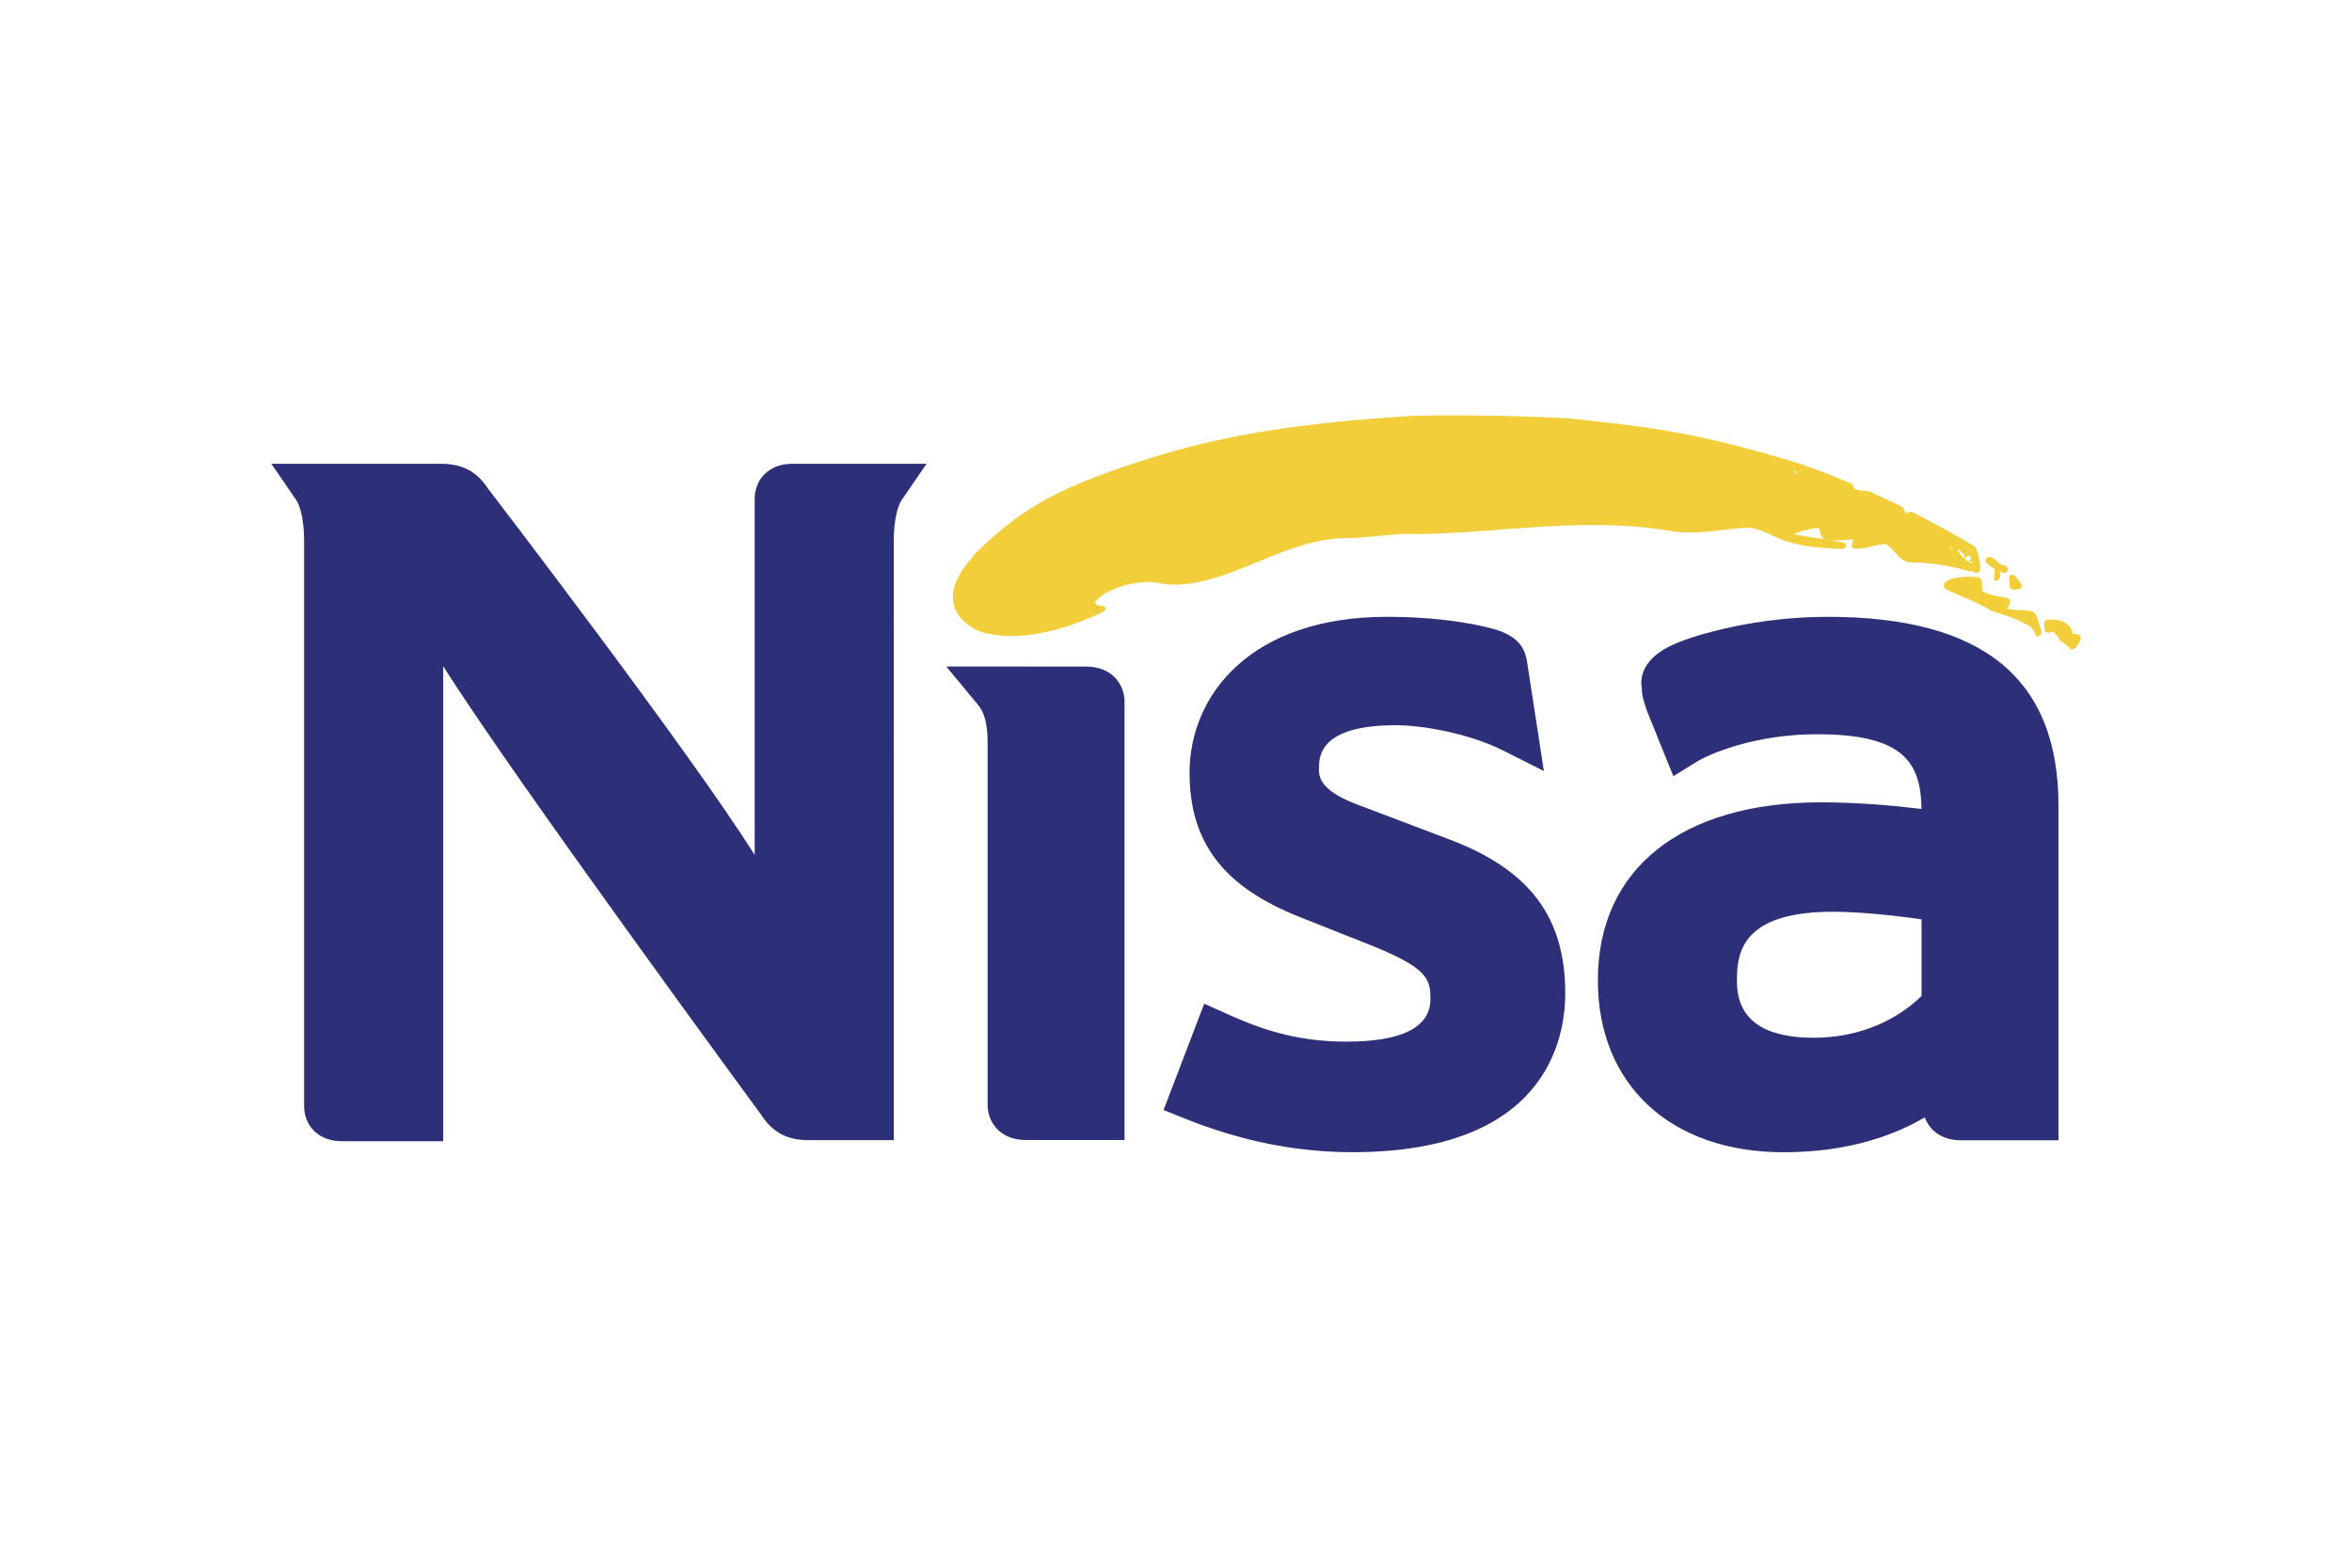
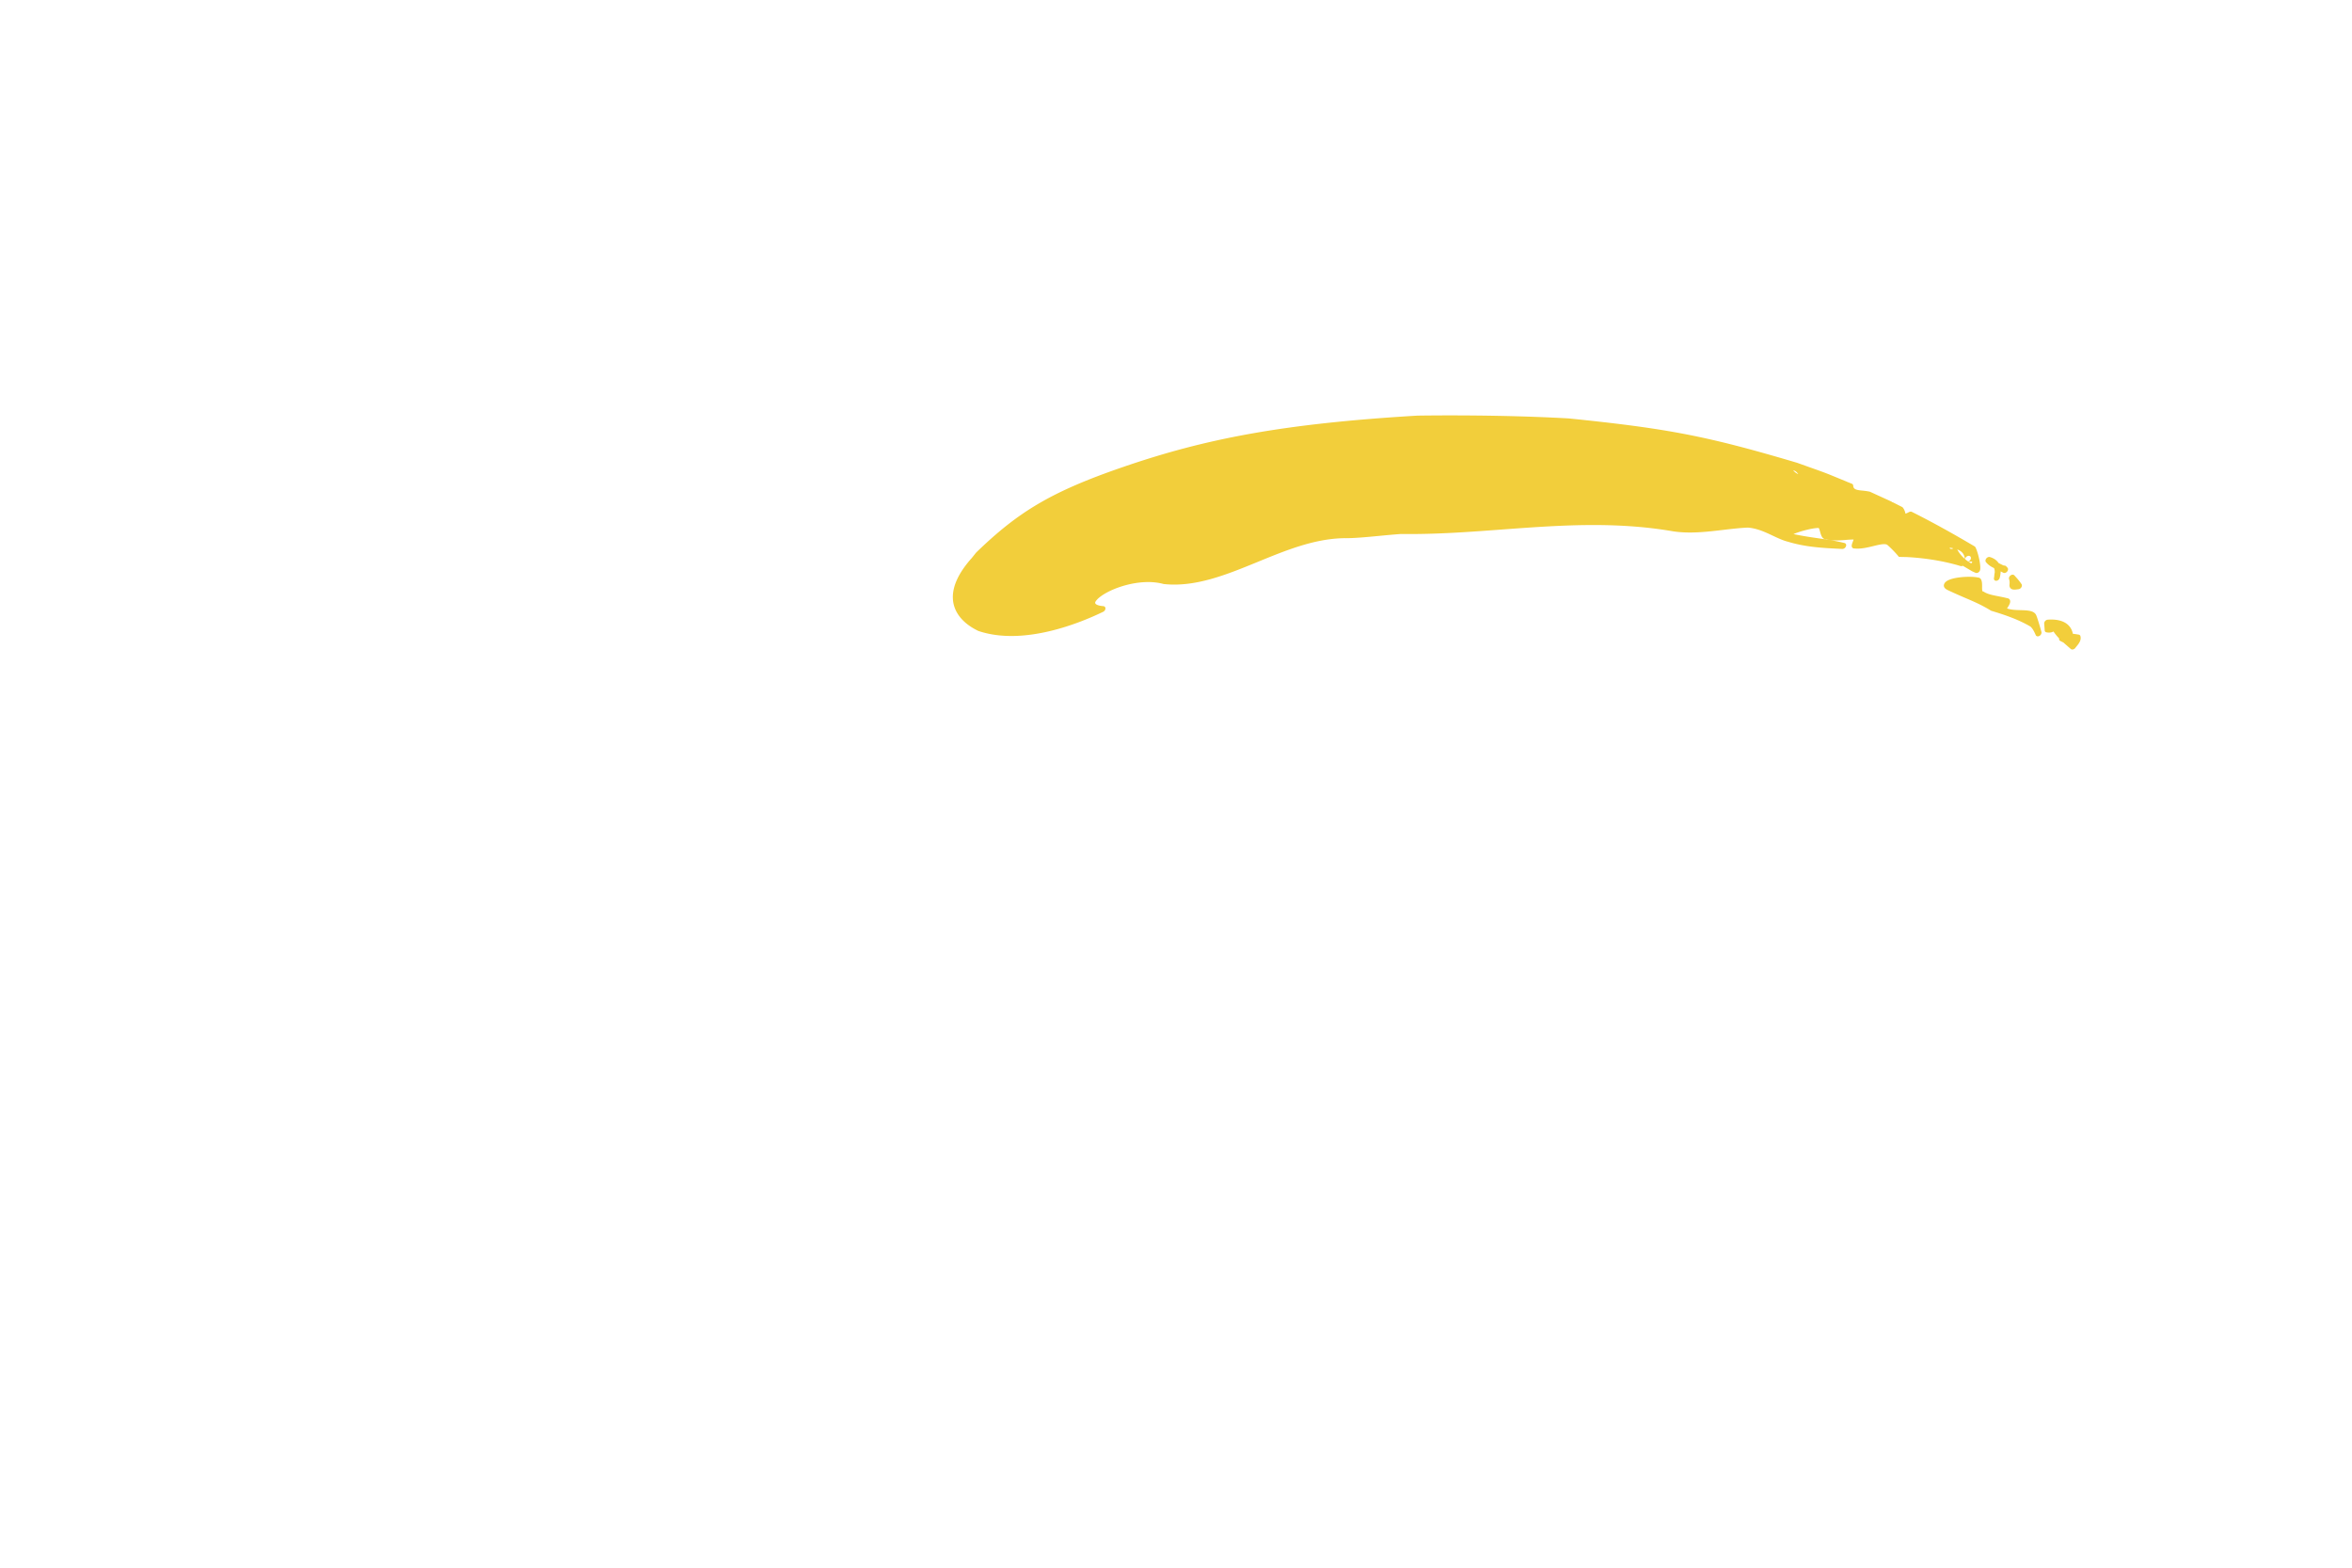
<svg xmlns="http://www.w3.org/2000/svg" width="1200" height="800" viewBox="-4.917 -3.338 42.615 20.03">
-   <path d="M11.069.877H9.433c-.398 0-.676.262-.676.639v6.451c-1.156-1.848-4.831-6.639-4.831-6.639C3.726 1.019 3.459.877 3.081.877H0l.453.661c.067.098.14.365.14.719V12.513c0 .376.278.64.675.64h1.845v-8.61c1.211 1.936 5.767 8.139 5.767 8.139.2.309.468.452.845.452h1.552V2.257c0-.353.073-.621.14-.719l.454-.661zm2.058 3.674h-.899l.574.692c.075.091.175.259.175.67v6.579c0 .308.218.64.695.64h1.786V5.191c0-.308-.218-.639-.695-.639zm3.509 1.924c0 1.265.617 2.072 2.001 2.617-.001-.001 1.227.487 1.227.487 1.088.43 1.136.628 1.136.999 0 .511-.514.771-1.526.771-.96 0-1.621-.261-2.165-.505l-.407-.183-.737 1.927.386.155c1.022.409 2.017.609 3.041.609 3.476 0 3.851-2.015 3.851-2.881 0-1.375-.642-2.233-2.084-2.781L19.644 7.04c-.663-.258-.663-.503-.663-.636 0-.216 0-.789 1.389-.789.516 0 1.353.158 1.954.461l.732.369-.3-1.949c-.04-.295-.168-.454-.471-.58-.283-.108-1.058-.266-2.07-.266-2.473 0-3.579 1.42-3.579 2.826M28.199 3.65c-1.293 0-2.37.318-2.759.486-.412.176-.62.42-.62.726 0 .028.009.059.012.087 0 .005-.001.009-.001.014 0 .107.034.209.058.285l.022.069.011.034.48 1.188.426-.264c.224-.138 1.05-.497 2.175-.497 1.555 0 1.883.496 1.895 1.354-.491-.06-1.15-.12-1.818-.12-2.534 0-4.046 1.206-4.046 3.225 0 1.893 1.32 3.116 3.364 3.116 1.206 0 2.031-.322 2.56-.632.082.225.294.415.655.415h1.767V7.073c0-2.304-1.368-3.423-4.183-3.423m1.702 6.87c-.248.246-.891.758-1.955.758-1.39 0-1.39-.783-1.39-1.078 0-.561.198-1.205 1.741-1.205.461 0 1.094.063 1.604.138z" fill="#2e2f79" />
-   <path d="M31.492 3.076a.057.057 0 000 .015c.015.079.092.068.139.062l.024-.003a.072.072 0 00.052-.035c.012-.019.013-.041.004-.056-.041-.062-.089-.115-.131-.16-.015-.017-.044-.017-.068.001-.024.017-.035.046-.027.069.01.03.012.065.006.107m-.281-.312c.011.02.016.047.015.083-.005.021-.007.043-.009.062 0 .003-0.0.007-.001.011-.001.008-.001.015-.003.023-.008.029.009.054.037.054.029.001.058-.023.066-.053 0-.001 0-.001 0-.002 0 .001 0 .001-0.0.001a.471.471 0 00.017-.109c.001-.003.002-.005.002-.007l.044.024c.021.011.051.003.07-.019.02-.023.024-.053.009-.07l-.024-.027a.039.039 0 00-.023-.012l-.03-.005-.085-.042c-.034-.051-.086-.088-.157-.109-.021-.007-.049.004-.066.026-.017.022-.02.049-.006.066.034.043.079.076.143.107m.197-.012a.057.057 0 01-.007.032c0 0-0.0.001-0.0.001l-.001-.001a.064.064 0 00.008-.032zm-.013.039h.001a.071.071 0 01-.034.027l-0-0a.071.071 0 00.034-.026m-.119.098c.001 0 .001-0.0.002-0-.001 0-.001 0-.002 0m.709.75c.001.002.001.004.001.005-.024-.111-.157-.114-.297-.118-.086-.002-.173-.006-.24-.031a.008.008 0 00.002-.004c.032-.048.067-.102.051-.146-.005-.013-.019-.035-.06-.036.004 0 .007.001.011.001-.053-.014-.106-.024-.156-.034-.108-.021-.201-.038-.274-.086-.005-.003-.012-.004-.019-.005-.007-.011-.008-.057-.007-.085-0-.071 0-.169-.087-.165a.062.062 0 01.014.001c-.114-.03-.538-.019-.608.104-.019.034-.025.083.057.122.113.054.213.097.31.139.169.072.314.135.474.234.003.001.006.003.009.004.223.067.48.151.707.285.041.037.065.087.09.141l.006.014c.01.023.04.029.067.014.027-.016.042-.047.036-.072a4.693 4.693 0 00-.086-.283m.793.361a.038.038 0 00-.031-.029 2.325 2.325 0 00-.107-.016c-.035-.18-.198-.274-.455-.255a.07.07 0 00-.046.024.066.066 0 00-.018.047l.009.122a.037.037 0 00.031.036c.059.012.1.001.128-.015a.934.934 0 00.103.126c-.001.005-.002.01-.001.014a.037.037 0 00.021.031l.059.03c.022.021.045.04.067.059l.065.057c.01.008.025.012.041.008a.076.076 0 00.041-.027c.006-.009.014-.018.021-.027.038-.046.091-.109.072-.185m-1.964-1.178l.062.028c.015.007.036.004.053-.007a.074.074 0 00.032-.049c.017-.121-.067-.402-.097-.42-.431-.255-.794-.454-1.141-.628a.053.053 0 00-.044.001c-.01.004-.02.01-.029.014-.014.007-.034.016-.042.018-.009-.043-.024-.08-.049-.111a.028.028 0 00-.012-.01l-.164-.083a.028.028 0 00-.013-.004l-.005-.001a.038.038 0 00-.015-.012l-.385-.176c-.003-.001-.007-.002-.011-.003l-.015-.003c-.029-.005-.057-.01-.083-.012a.224.224 0 00-.017-.002c-.109-.01-.176-.019-.178-.09a.039.039 0 00-.024-.035l-.071-.029c-.002-.001-.005 0-.007-.001-.002-.001-.003-.003-.005-.004l-.299-.123c-.132-.054-.272-.102-.406-.15l-.204-.073C26.009.374 25.313.239 23.509.055c-.783-.045-1.783-.064-2.745-.051-2.442.146-3.848.419-5.347.936-1.294.446-1.887.809-2.648 1.546l-.084.105a.03.03 0 00-.008.008c-.228.26-.339.502-.329.72.01.237.168.442.445.579.004.002.008.004.009.005.002.001.005.002.007.003.824.279 1.856-.15 2.262-.347.023-.011.04-.035.041-.059.001-.024-.014-.041-.036-.043-.137-.011-.149-.05-.15-.058-.003-.017.018-.046.053-.08.201-.184.763-.38 1.185-.264.002 0.0.005.001.007.001.572.062 1.146-.174 1.702-.402.502-.206 1.021-.419 1.558-.429.177.003.416-.02.647-.042.131-.013.266-.025.387-.034.624.009 1.244-.037 1.843-.082.996-.073 2.026-.15 3.085.033.303.047.616.01.919-.026.154-.018.3-.035.441-.041.168.014.313.082.453.148.094.044.183.086.272.108.32.098.638.114.946.129l.039.002c.027.001.055-.019.066-.047.011-.028-0-.054-.025-.06-.17-.042-.322-.064-.483-.087-.138-.02-.28-.041-.442-.075.1-.045.327-.108.446-.111.003 0 .005-.001.008-.001.011.008.023.051.029.076.017.059.039.137.113.129.101.031.216.023.338.014.05-.005.103-.008.155-.009a.554.554 0 01-.014.039c-.017.044-.031.082-.01.108.011.014.03.019.052.014a.056.056 0 01-.018.001c.111.014.237-.016.348-.043.115-.028.224-.054.26-.015.078.07.141.136.199.206a.012.012 0 00.005.005c.044.037.093.074.158.095.004.001.008.002.012.002l.137.003c.342.017.69.075.978.163a.053.053 0 00.041-.005M27.573.995c.036.008.066.03.092.07A.244.244 0 0127.573.995m2.897 1.416a.055.055 0 01-.045.007l0-.001h-.001a.027.027 0 01-.013-.007l.001-.013c.021.004.042.007.062.012-.001.001-.002.002-.003.002m.074.018c.075.028.129.076.139.172a.578.578 0 01-.139-.172m.143.176a.065.065 0 01.018-.038.067.067 0 01.048-.022c.028.001.045.024.038.053a.075.075 0 01-.047.05.633.633 0 01-.058-.043m.114.078a.99.99 0 01-.052-.032l.07-.003a.275.275 0 01-.019.035" fill="#f2ce3b" />
+   <path d="M31.492 3.076a.057.057 0 000 .015c.015.079.092.068.139.062l.024-.003a.072.072 0 00.052-.035c.012-.019.013-.041.004-.056-.041-.062-.089-.115-.131-.16-.015-.017-.044-.017-.068.001-.024.017-.035.046-.027.069.01.03.012.065.006.107m-.281-.312c.011.02.016.047.015.083-.005.021-.007.043-.009.062 0 .003-0.0.007-.001.011-.001.008-.001.015-.003.023-.008.029.009.054.037.054.029.001.058-.023.066-.053 0-.001 0-.001 0-.002 0 .001 0 .001-0.0.001a.471.471 0 00.017-.109c.001-.003.002-.005.002-.007l.044.024c.021.011.051.003.07-.019.02-.023.024-.053.009-.07l-.024-.027a.039.039 0 00-.023-.012l-.03-.005-.085-.042c-.034-.051-.086-.088-.157-.109-.021-.007-.049.004-.066.026-.017.022-.02.049-.006.066.034.043.079.076.143.107m.197-.012a.057.057 0 01-.007.032c0 0-0.0.001-0.0.001l-.001-.001a.064.064 0 00.008-.032zm-.013.039h.001a.071.071 0 01-.034.027l-0-0a.071.071 0 00.034-.026m-.119.098c.001 0 .001-0.0.002-0-.001 0-.001 0-.002 0m.709.75c.001.002.001.004.001.005-.024-.111-.157-.114-.297-.118-.086-.002-.173-.006-.24-.031a.008.008 0 00.002-.004c.032-.048.067-.102.051-.146-.005-.013-.019-.035-.06-.036.004 0 .007.001.011.001-.053-.014-.106-.024-.156-.034-.108-.021-.201-.038-.274-.086-.005-.003-.012-.004-.019-.005-.007-.011-.008-.057-.007-.085-0-.071 0-.169-.087-.165a.062.062 0 01.014.001c-.114-.03-.538-.019-.608.104-.019.034-.025.083.057.122.113.054.213.097.31.139.169.072.314.135.474.234.003.001.006.003.009.004.223.067.48.151.707.285.041.037.065.087.09.141l.006.014c.01.023.04.029.067.014.027-.016.042-.047.036-.072a4.693 4.693 0 00-.086-.283m.793.361a.038.038 0 00-.031-.029 2.325 2.325 0 00-.107-.016c-.035-.18-.198-.274-.455-.255a.07.07 0 00-.046.024.066.066 0 00-.018.047l.009.122a.037.037 0 00.031.036c.059.012.1.001.128-.015a.934.934 0 00.103.126c-.001.005-.002.01-.001.014a.037.037 0 00.021.031l.059.03c.022.021.045.04.067.059l.065.057c.01.008.025.012.041.008a.076.076 0 00.041-.027c.006-.009.014-.018.021-.027.038-.046.091-.109.072-.185m-1.964-1.178l.062.028c.015.007.036.004.053-.007a.074.074 0 00.032-.049c.017-.121-.067-.402-.097-.42-.431-.255-.794-.454-1.141-.628a.053.053 0 00-.044.001c-.01.004-.02.01-.029.014-.014.007-.034.016-.042.018-.009-.043-.024-.08-.049-.111a.028.028 0 00-.012-.01l-.164-.083a.028.028 0 00-.013-.004l-.005-.001a.038.038 0 00-.015-.012l-.385-.176c-.003-.001-.007-.002-.011-.003l-.015-.003c-.029-.005-.057-.01-.083-.012a.224.224 0 00-.017-.002c-.109-.01-.176-.019-.178-.09a.039.039 0 00-.024-.035l-.071-.029c-.002-.001-.005 0-.007-.001-.002-.001-.003-.003-.005-.004l-.299-.123c-.132-.054-.272-.102-.406-.15l-.204-.073C26.009.374 25.313.239 23.509.055c-.783-.045-1.783-.064-2.745-.051-2.442.146-3.848.419-5.347.936-1.294.446-1.887.809-2.648 1.546l-.084.105a.03.03 0 00-.008.008c-.228.26-.339.502-.329.72.01.237.168.442.445.579.004.002.008.004.009.005.002.001.005.002.007.003.824.279 1.856-.15 2.262-.347.023-.011.04-.035.041-.059.001-.024-.014-.041-.036-.043-.137-.011-.149-.05-.15-.058-.003-.017.018-.046.053-.08.201-.184.763-.38 1.185-.264.002 0.0.005.001.007.001.572.062 1.146-.174 1.702-.402.502-.206 1.021-.419 1.558-.429.177.003.416-.02.647-.042.131-.013.266-.025.387-.034.624.009 1.244-.037 1.843-.082.996-.073 2.026-.15 3.085.033.303.047.616.01.919-.026.154-.018.3-.035.441-.041.168.014.313.082.453.148.094.044.183.086.272.108.32.098.638.114.946.129l.039.002c.027.001.055-.019.066-.047.011-.028-0-.054-.025-.06-.17-.042-.322-.064-.483-.087-.138-.02-.28-.041-.442-.075.1-.045.327-.108.446-.111.003 0 .005-.001.008-.001.011.008.023.051.029.076.017.059.039.137.113.129.101.031.216.023.338.014.05-.005.103-.008.155-.009a.554.554 0 01-.014.039c-.017.044-.031.082-.01.108.011.014.03.019.052.014a.056.056 0 01-.018.001c.111.014.237-.016.348-.043.115-.028.224-.054.26-.015.078.07.141.136.199.206a.012.012 0 00.005.005l.137.003c.342.017.69.075.978.163a.053.053 0 00.041-.005M27.573.995c.036.008.066.03.092.07A.244.244 0 0127.573.995m2.897 1.416a.055.055 0 01-.045.007l0-.001h-.001a.027.027 0 01-.013-.007l.001-.013c.021.004.042.007.062.012-.001.001-.002.002-.003.002m.074.018c.075.028.129.076.139.172a.578.578 0 01-.139-.172m.143.176a.065.065 0 01.018-.038.067.067 0 01.048-.022c.028.001.045.024.038.053a.075.075 0 01-.047.05.633.633 0 01-.058-.043m.114.078a.99.99 0 01-.052-.032l.07-.003a.275.275 0 01-.019.035" fill="#f2ce3b" />
</svg>